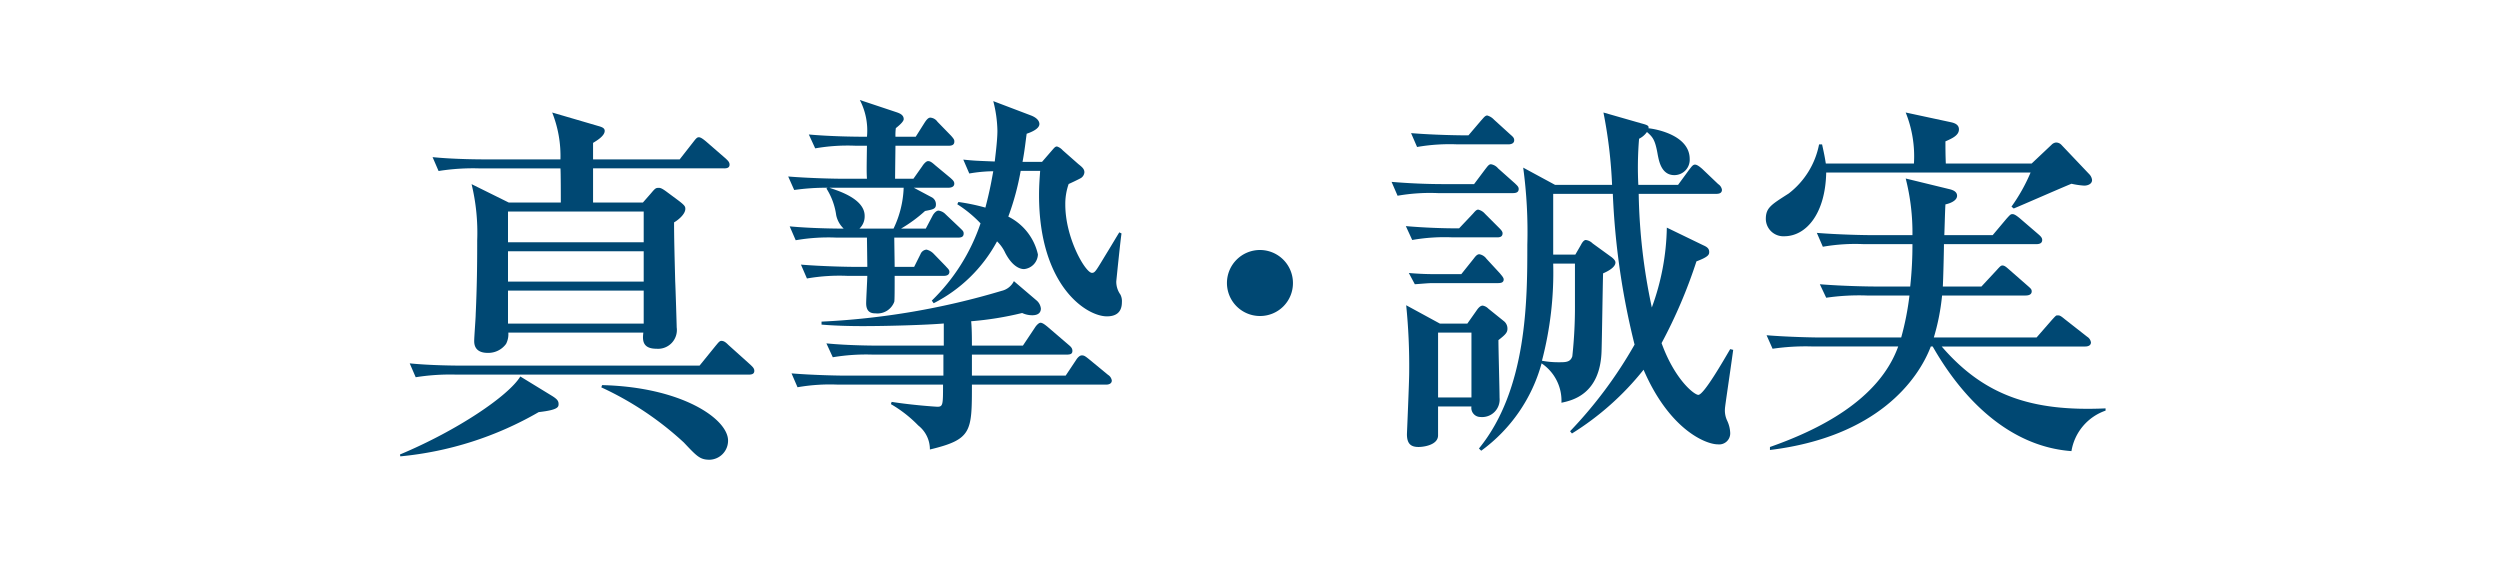
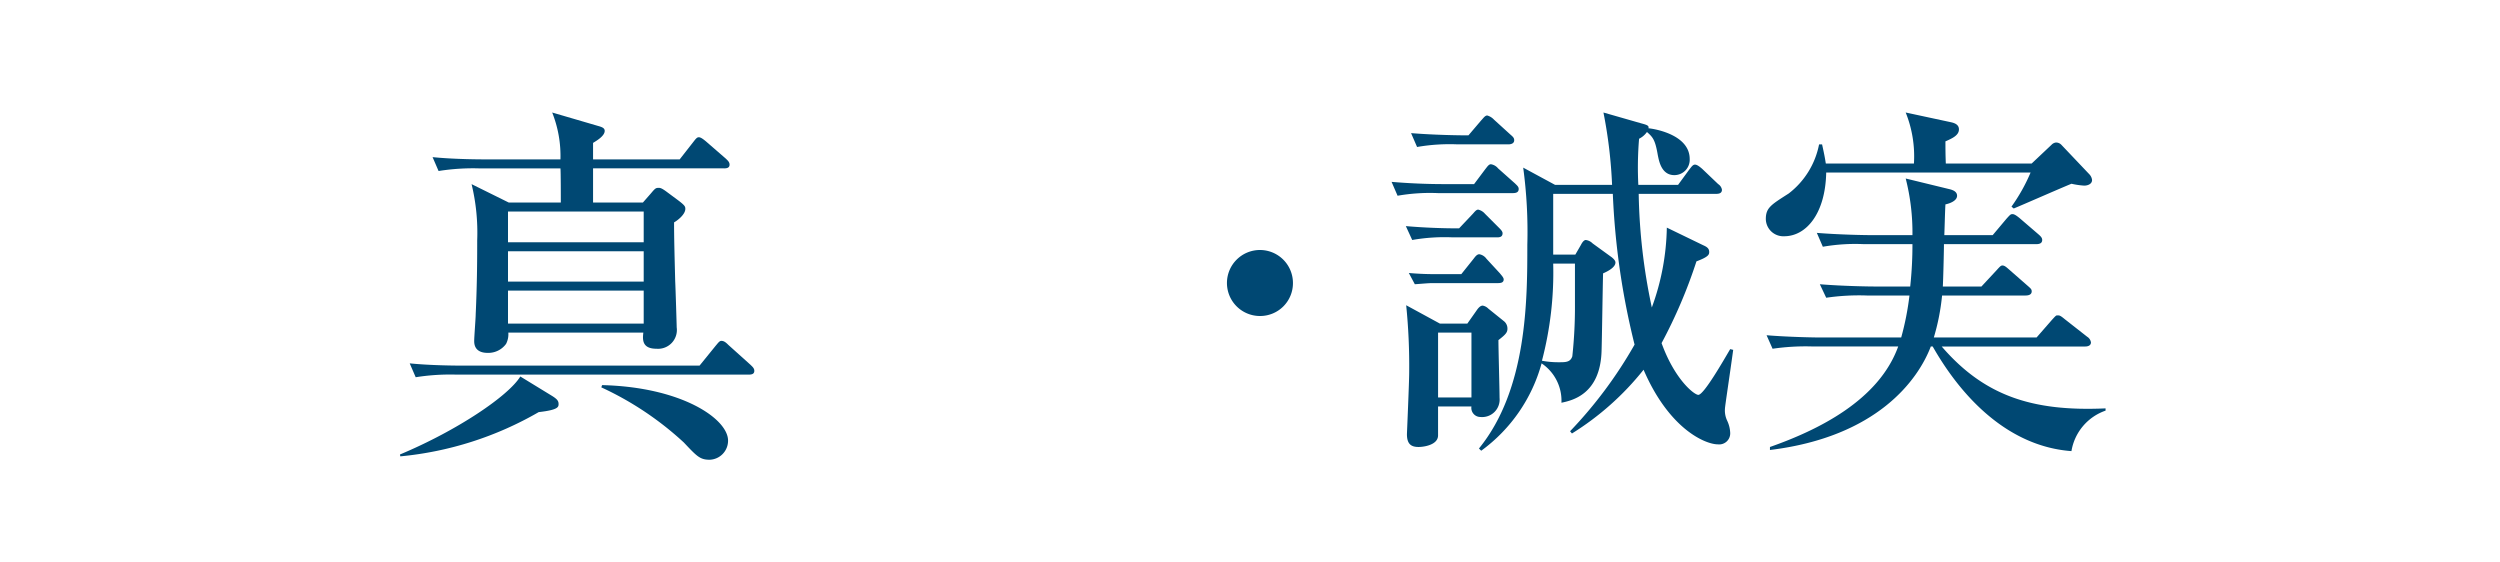
<svg xmlns="http://www.w3.org/2000/svg" width="200" height="45" viewBox="0 0 200 45">
  <defs>
    <clipPath id="clip-path">
      <rect id="長方形_25" data-name="長方形 25" width="200" height="45" transform="translate(-774 -628)" fill="none" stroke="#707070" stroke-width="1" />
    </clipPath>
  </defs>
  <g id="マスクグループ_2" data-name="マスクグループ 2" transform="translate(774 628)" clip-path="url(#clip-path)">
    <g id="グループ_30" data-name="グループ 30" transform="translate(-7.104 8)">
      <path id="パス_72" data-name="パス 72" d="M295.2,24.389a27.25,27.25,0,0,1-11.07,3.54l-.03-.15c4.65-1.95,8.7-4.71,9.63-6.24l2.549,1.56c.33.21.511.36.511.63,0,.24,0,.48-1.59.66m16.8-3H288.6a17.441,17.441,0,0,0-3.24.21l-.48-1.11c1.8.18,3.93.18,4.26.18h18.929l1.29-1.59c.18-.21.3-.39.45-.39.21,0,.36.12.57.33l1.77,1.59c.15.15.3.27.3.48,0,.27-.24.3-.45.3m-1.98-16.5h-10.47V7.62h3.99l.631-.72c.329-.39.389-.45.6-.45.12,0,.21-.03.69.33l.93.69c.51.39.54.48.54.66,0,.45-.63.93-.9,1.08,0,1.23.03,2.34.09,4.71.03.57.12,3.57.12,3.689a1.505,1.505,0,0,1-1.62,1.71c-1.17,0-1.11-.75-1.05-1.289h-10.8a1.67,1.67,0,0,1-.18.9,1.755,1.755,0,0,1-1.47.72c-1.08,0-1.08-.75-1.08-.96,0-.33.12-1.83.12-2.13.12-2.61.12-4.679.12-5.909a16.476,16.476,0,0,0-.45-4.5l2.97,1.47h4.169c0-.36,0-2.49-.029-2.73h-6.51a17.441,17.441,0,0,0-3.24.21l-.48-1.11c1.8.18,3.93.18,4.26.18h5.97a9.412,9.412,0,0,0-.661-3.75l3.69,1.08c.33.09.511.18.511.39,0,.42-.69.81-.931.96V4.17h6.93l1.08-1.38c.21-.27.3-.39.45-.39.18,0,.42.21.57.33l1.59,1.38c.15.15.3.27.3.48,0,.27-.24.3-.45.3M303.6,8.34H292.744V10.8H303.6Zm0,3.18H292.744v2.43H303.6Zm0,3.15H292.744v2.64H303.6Zm5.28,13.529c-.78,0-1.02-.27-2.07-1.38a25.376,25.376,0,0,0-6.6-4.41l.06-.18c6.359.15,10.079,2.7,10.079,4.44a1.524,1.524,0,0,1-1.47,1.53" transform="translate(-1019 -627.42)" fill="#004873" />
-       <path id="パス_73" data-name="パス 73" d="M325.177,6.869l.72-1.02c.03-.06.27-.39.449-.39.15,0,.27.06.571.33l1.23,1.02c.12.121.3.24.3.45,0,.27-.27.33-.481.33h-2.759l1.409.75a.629.629,0,0,1,.361.6c0,.36-.27.39-.87.51a11.542,11.542,0,0,1-1.921,1.41h1.981l.57-1.08c.09-.15.27-.36.449-.36a.961.961,0,0,1,.571.3l1.14,1.08c.21.21.3.27.3.45,0,.3-.24.33-.451.33h-5.1c0,.36.03,2.01.03,2.34h1.56l.509-1.02a.569.569,0,0,1,.481-.36,1.205,1.205,0,0,1,.54.3l.99,1.02c.119.15.3.27.3.45,0,.27-.24.33-.449.33h-3.93c0,.96,0,1.95-.03,2.07a1.434,1.434,0,0,1-1.5.93c-.3,0-.75-.06-.75-.81,0-.33.09-1.89.09-2.19H319.9a15.083,15.083,0,0,0-3.241.21l-.479-1.11c1.83.15,3.93.18,4.259.18h1.051l-.03-2.34h-2.431a15.232,15.232,0,0,0-3.269.21l-.481-1.11c1.921.18,4.171.18,4.32.18a2.06,2.06,0,0,1-.6-1.08,5.333,5.333,0,0,0-.78-2.13l.09-.06a18.085,18.085,0,0,0-2.669.18l-.481-1.08c1.831.15,3.93.18,4.261.18h2.04c-.03-.51-.03-.72,0-2.64h-.9a15.084,15.084,0,0,0-3.24.21l-.51-1.11c1.681.15,3.51.181,4.651.181a5.294,5.294,0,0,0-.57-2.94l2.88.96c.269.089.63.21.63.569,0,.15-.211.391-.63.721a4.252,4.252,0,0,0-.03.69h1.62l.72-1.141c.12-.179.269-.389.449-.389a.762.762,0,0,1,.57.329l1.081,1.11c.27.3.27.361.27.481,0,.269-.21.329-.451.329h-4.259c-.03,2.34-.03,2.58-.03,2.64Zm2.43,11.58c-1.38.12-4.56.21-6.451.21-1.109,0-2.22-.03-3.329-.12V18.3a60.035,60.035,0,0,0,14.4-2.46,1.456,1.456,0,0,0,.989-.78l1.83,1.56a.992.992,0,0,1,.329.63c0,.27-.148.54-.689.54a1.919,1.919,0,0,1-.811-.18,25.846,25.846,0,0,1-4.078.66c.03.33.06.75.06,1.95h4.079l.961-1.44c.089-.15.3-.39.449-.39.18,0,.421.21.571.33l1.679,1.44c.18.15.3.27.3.48,0,.3-.242.3-.6.3h-7.439v1.68h7.5l.84-1.26c.091-.15.271-.36.452-.36s.27.06.569.3l1.53,1.26a.642.642,0,0,1,.3.45c0,.27-.27.33-.451.33H329.857c0,3.78,0,4.38-3.361,5.19a2.425,2.425,0,0,0-.93-1.92,10.029,10.029,0,0,0-2.19-1.71l.06-.18c1.711.27,3.6.39,3.66.39.451,0,.451-.18.451-1.77h-8.4a15.083,15.083,0,0,0-3.241.21l-.479-1.11c1.8.15,3.93.18,4.259.18h7.891v-1.68h-5.611a16.221,16.221,0,0,0-3.239.21l-.511-1.11c1.831.18,3.961.18,4.291.18h5.1Zm-6.331-8.61a1.335,1.335,0,0,1-.419,1.02h2.729a8.155,8.155,0,0,0,.811-3.27h-5.94c.359.151,2.819.78,2.819,2.25m5.371,6.78a15.551,15.551,0,0,0,3.9-6.18,9.8,9.8,0,0,0-1.861-1.529l.09-.181a16.187,16.187,0,0,1,2.16.45c.391-1.5.511-2.28.63-2.91a11.814,11.814,0,0,0-1.919.181l-.48-1.111c.9.091,1.019.091,2.519.151.03-.33.211-1.65.211-2.46a10.145,10.145,0,0,0-.331-2.37l3,1.14c.632.239.69.569.69.69,0,.39-.659.66-1.018.779-.09.631-.151,1.29-.331,2.25h1.56l.78-.9c.211-.24.271-.33.421-.33a1.052,1.052,0,0,1,.449.3l1.259,1.11c.3.239.48.389.48.659a.6.6,0,0,1-.269.45c-.15.09-.84.42-.99.48a4.82,4.82,0,0,0-.269,1.65c0,2.7,1.618,5.46,2.13,5.46.27,0,.328-.18,1.319-1.8.329-.54.72-1.2.871-1.44l.179.09c-.06.27-.421,3.81-.421,3.84a1.775,1.775,0,0,0,.331,1.05,1.153,1.153,0,0,1,.119.6c0,.9-.57,1.14-1.2,1.14-1.65,0-5.428-2.46-5.428-9.69,0-.87.059-1.469.088-1.949h-1.558a21.014,21.014,0,0,1-.99,3.659,4.473,4.473,0,0,1,2.37,3.03,1.229,1.229,0,0,1-1.111,1.17c-.211,0-.87-.09-1.5-1.29a3.042,3.042,0,0,0-.66-.93,11.861,11.861,0,0,1-5.069,4.95Z" transform="translate(-1019 -628.57)" fill="#004873" />
      <path id="パス_74" data-name="パス 74" d="M352.9,16.979a2.64,2.64,0,1,1,2.64-2.64,2.625,2.625,0,0,1-2.64,2.64" transform="translate(-1019 -627.699)" fill="#004873" />
      <path id="パス_75" data-name="パス 75" d="M370.03,6.479l.9-1.2c.149-.18.27-.39.449-.39a.934.934,0,0,1,.571.33l1.349,1.2c.18.18.3.27.3.45,0,.3-.27.33-.479.33h-5.97a15.078,15.078,0,0,0-3.24.21l-.48-1.11c1.41.12,2.85.18,4.26.18Zm-.15,2.43c.15-.15.3-.39.48-.39a1.027,1.027,0,0,1,.54.33l1.11,1.11c.15.15.3.3.3.45,0,.3-.239.33-.449.33h-3.54a14.892,14.892,0,0,0-3.24.21l-.51-1.11c1.41.12,2.85.18,4.259.18Zm-.39,8.73.719-1.02c.12-.18.3-.42.511-.42a.831.831,0,0,1,.449.24l1.23.99a.755.755,0,0,1,.3.63c0,.3-.181.48-.721.9,0,.72.091,3.96.091,4.619a1.4,1.4,0,0,1-1.531,1.531.727.727,0,0,1-.719-.84h-2.67v2.309c0,.781-1.17.93-1.56.93-.6,0-.93-.24-.93-1.02,0-.089.18-4.17.18-4.949a48.472,48.472,0,0,0-.24-5.37l2.7,1.47Zm-.48-3.96.96-1.2c.12-.15.27-.39.48-.39a.894.894,0,0,1,.569.36l1.08,1.17c.09.12.3.33.3.48,0,.27-.239.3-.48.3H366.67c-.3,0-.93.06-1.38.09l-.48-.9a23.34,23.34,0,0,0,2.4.09ZM370.6,1.38c.15-.15.3-.391.48-.391a1.159,1.159,0,0,1,.541.33l1.319,1.2c.21.18.3.27.3.45,0,.27-.27.33-.48.33h-4.05a15.146,15.146,0,0,0-3.24.21L364.99,2.4c1.83.149,3.81.179,4.589.179ZM367.15,23.548h2.67v-5.19h-2.67Zm19.2-17.009.9-1.23c.15-.18.27-.39.45-.39s.39.18.57.33l1.29,1.23a.668.668,0,0,1,.3.45c0,.3-.27.33-.48.33H383.2a46.819,46.819,0,0,0,1.05,9.09,19.391,19.391,0,0,0,1.2-6.39l2.91,1.41c.27.12.48.24.48.54,0,.21-.06.39-1.02.75a39.918,39.918,0,0,1-2.79,6.54c1.05,2.91,2.61,4.14,2.94,4.14.45,0,2.07-2.851,2.55-3.66l.24.059c-.3,2.19-.66,4.531-.66,4.71a1.894,1.894,0,0,0,.18.96,2.52,2.52,0,0,1,.24.96.884.884,0,0,1-.99.93c-.96,0-3.87-1.169-5.94-5.969a22.513,22.513,0,0,1-5.73,5.1l-.15-.18a34.9,34.9,0,0,0,5.16-6.93,59.855,59.855,0,0,1-1.74-12.059h-4.77v4.86h1.77l.45-.78c.06-.12.21-.39.39-.39a.925.925,0,0,1,.54.27l1.53,1.11c.15.12.3.27.3.42,0,.42-.72.75-.99.87-.03.99-.09,5.31-.12,6.179-.09,3.511-2.37,3.991-3.21,4.17a3.6,3.6,0,0,0-1.589-3.15,12.846,12.846,0,0,1-4.831,6.99l-.18-.179c3.87-4.741,3.87-11.91,3.87-16.29a38.248,38.248,0,0,0-.33-6.18l2.55,1.38h4.56a37.88,37.88,0,0,0-.69-5.789l3.03.869c.45.12.63.18.57.39.81.09,3.3.63,3.3,2.46a1.228,1.228,0,0,1-1.23,1.29c-1.05,0-1.23-1.17-1.32-1.59-.21-1.229-.39-1.44-.87-1.86a1.681,1.681,0,0,1-.63.54,27.708,27.708,0,0,0-.06,3.69Zm-8.25,6.3h-1.74a27.776,27.776,0,0,1-.9,7.77,7.034,7.034,0,0,0,1.38.12c.51,0,.9,0,1.05-.48a36.935,36.935,0,0,0,.21-4.2Z" transform="translate(-1019 -627.75)" fill="#004873" />
      <path id="パス_76" data-name="パス 76" d="M418.842,6.63a6.329,6.329,0,0,1-1.02-.15c-.75.3-3.96,1.71-4.62,1.98l-.18-.15a14.06,14.06,0,0,0,1.53-2.73H398.2c-.06,3.27-1.59,5.1-3.36,5.1a1.4,1.4,0,0,1-1.47-1.38c0-.9.42-1.14,1.83-2.04a6.511,6.511,0,0,0,2.43-3.93h.24c.24,1.08.24,1.2.3,1.53h7.049a9.391,9.391,0,0,0-.66-4.08l3.63.78c.27.06.63.18.63.57,0,.48-.54.72-1.08.96,0,.51,0,1.05.03,1.77h6.87l1.59-1.5a.58.58,0,0,1,.36-.18.592.592,0,0,1,.42.18l2.25,2.37a.788.788,0,0,1,.21.45c0,.33-.36.45-.63.45m-1.02,21.239c-4.89-.36-8.64-4.05-11.1-8.37h-.15c-1.02,2.67-4.29,7.23-12.869,8.28v-.24c3.84-1.35,8.7-3.72,10.26-8.04h-6.81a18.237,18.237,0,0,0-3.24.181l-.48-1.081c1.83.15,3.93.18,4.26.18H404.2a22.12,22.12,0,0,0,.661-3.359h-3.42a18.168,18.168,0,0,0-3.24.179l-.51-1.08c1.83.151,3.96.181,4.29.181h2.94a31.084,31.084,0,0,0,.179-3.39h-3.929a15.01,15.01,0,0,0-3.24.21l-.48-1.11c1.829.15,3.93.18,4.26.18H405.1a17.516,17.516,0,0,0-.54-4.53l3.571.87c.21.06.539.18.539.51,0,.42-.63.63-.93.69-.03.36-.06,1.65-.09,2.46h3.87l1.11-1.32c.3-.33.33-.36.48-.36.18,0,.42.21.54.3l1.5,1.29c.21.18.33.3.33.48,0,.27-.24.33-.45.33h-7.41c0,.539-.06,2.91-.09,3.39h3.09l1.2-1.29c.3-.331.36-.391.48-.391.18,0,.33.151.54.33l1.44,1.261c.27.239.36.3.36.48,0,.27-.27.33-.48.33h-6.69a17.524,17.524,0,0,1-.66,3.359h8.22l1.23-1.41c.33-.359.33-.359.45-.359.15,0,.21,0,.57.3l1.8,1.411a.643.643,0,0,1,.3.449c0,.27-.27.33-.45.33h-11.49c3.39,3.93,7.23,5.22,13.11,4.95v.18a4.135,4.135,0,0,0-2.73,3.24" transform="translate(-1019 -627.78)" fill="#004873" />
    </g>
  </g>
</svg>